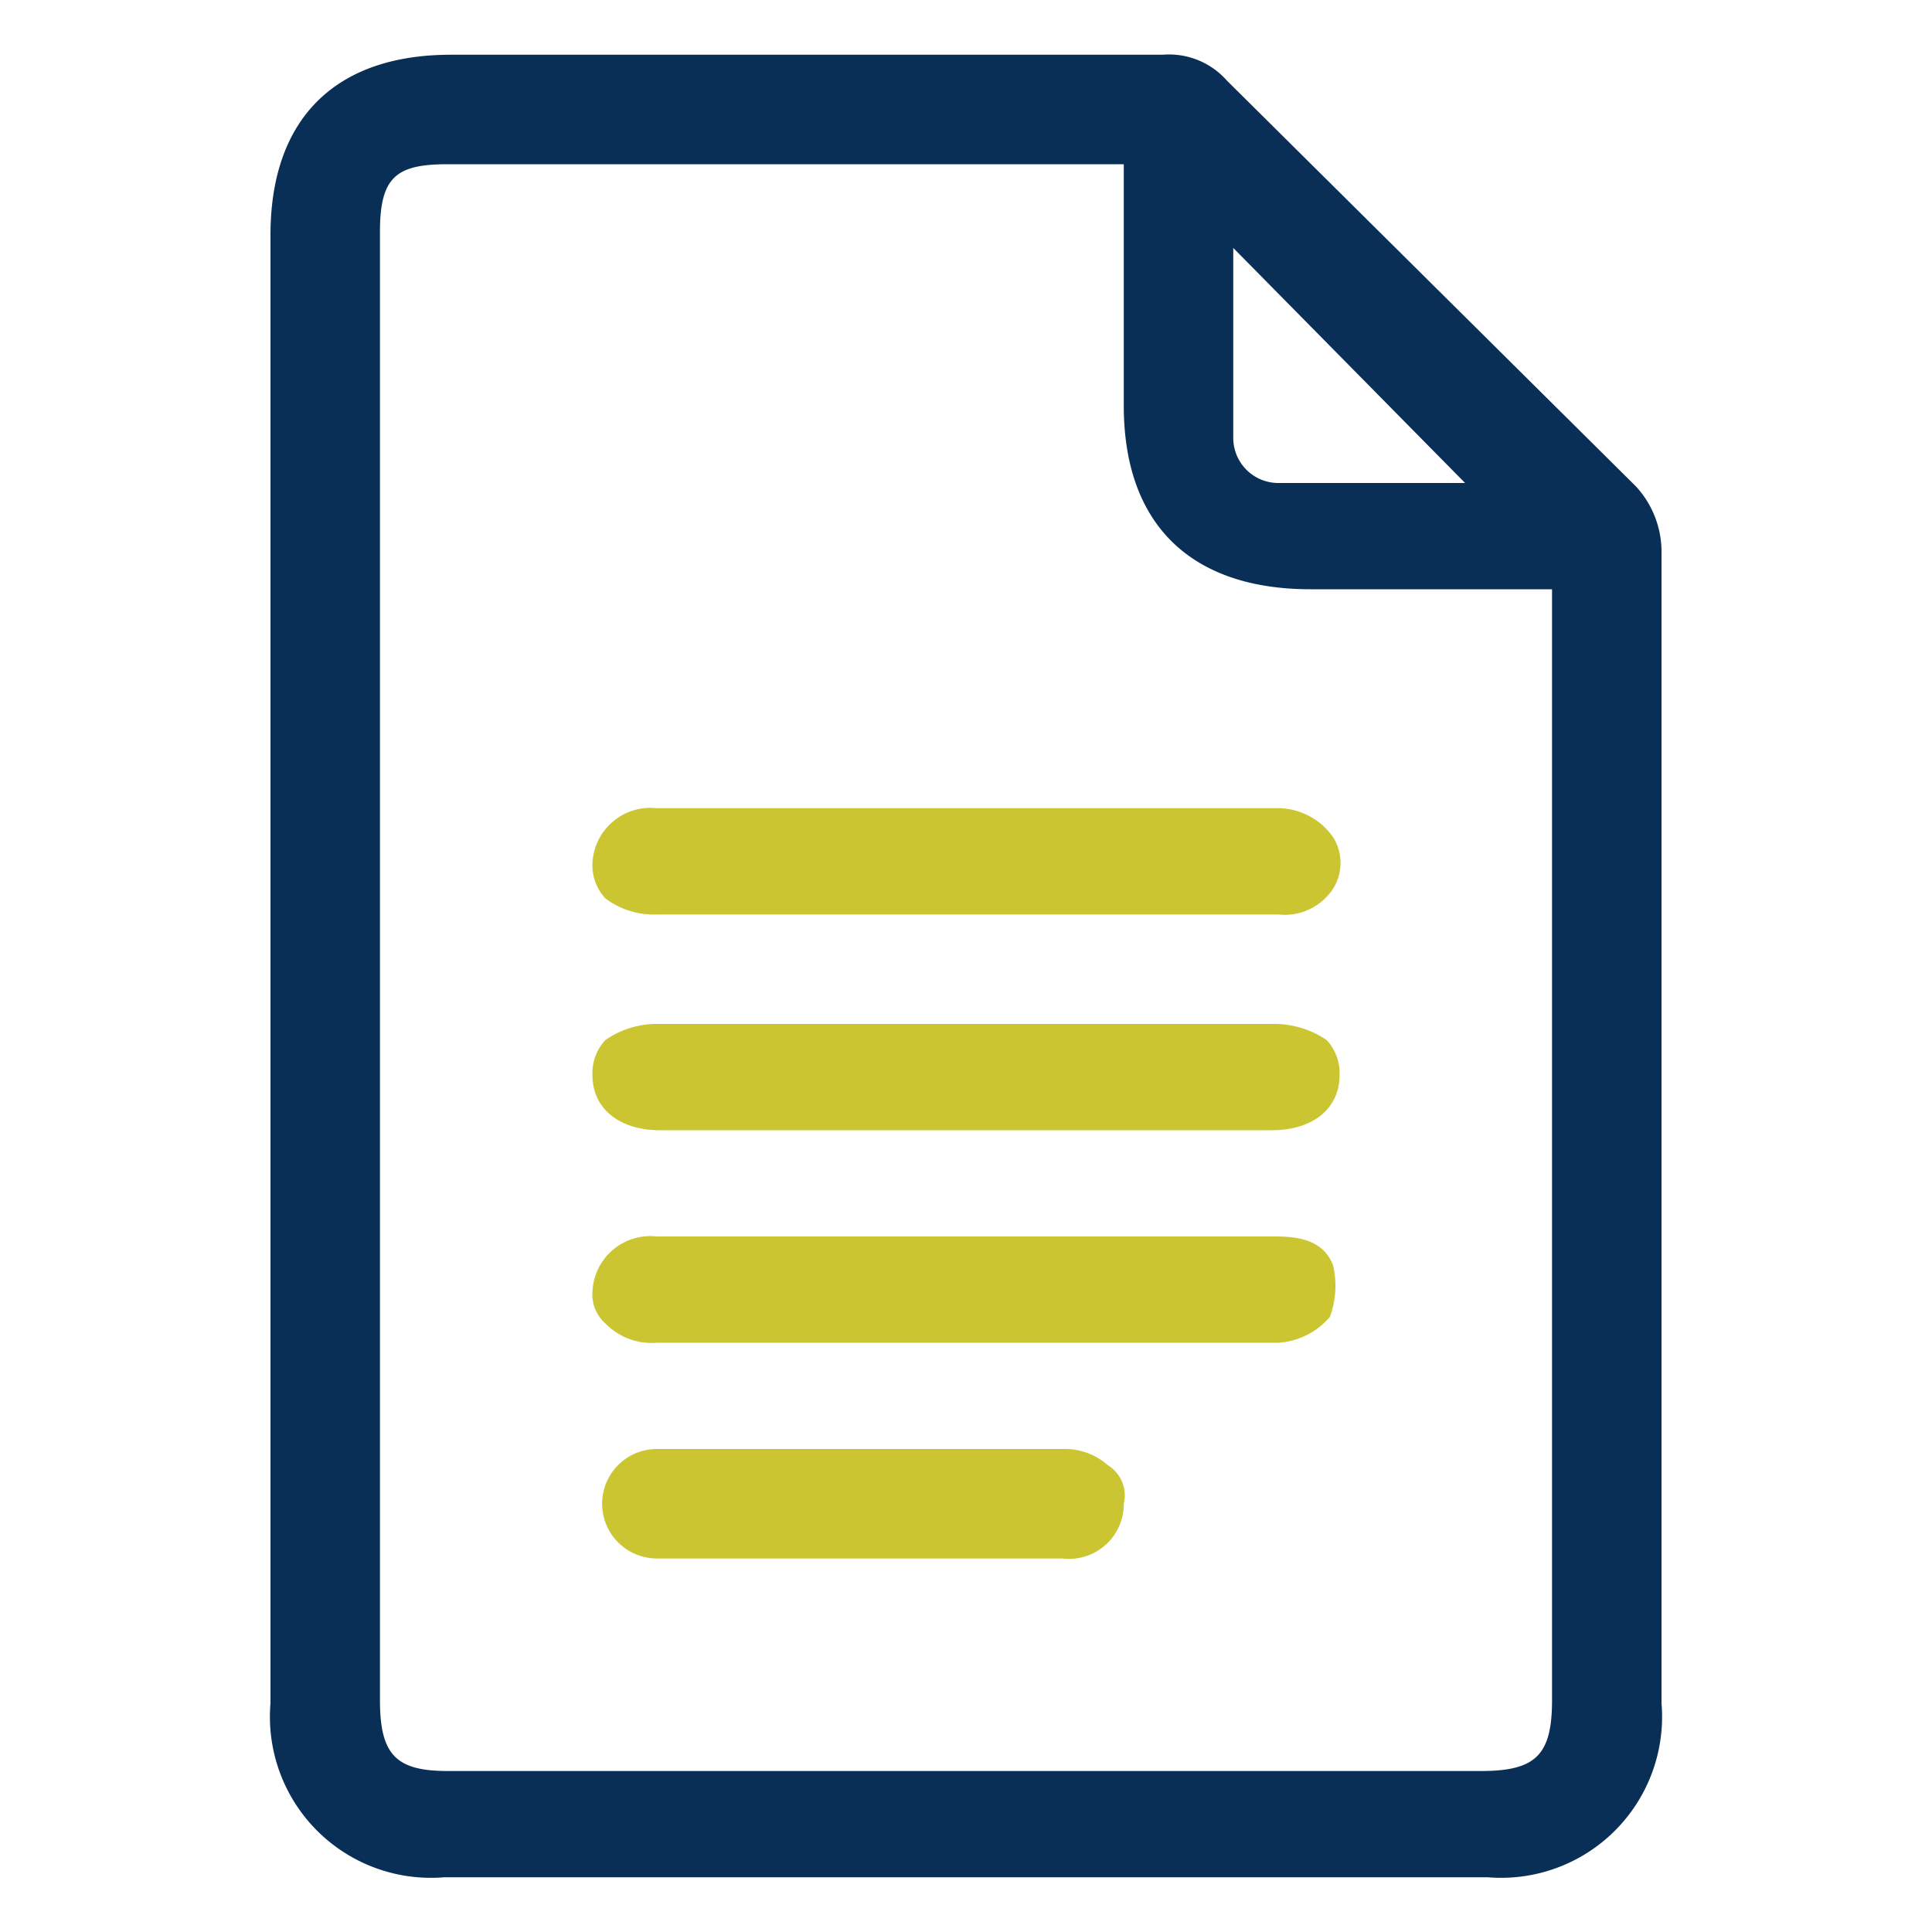
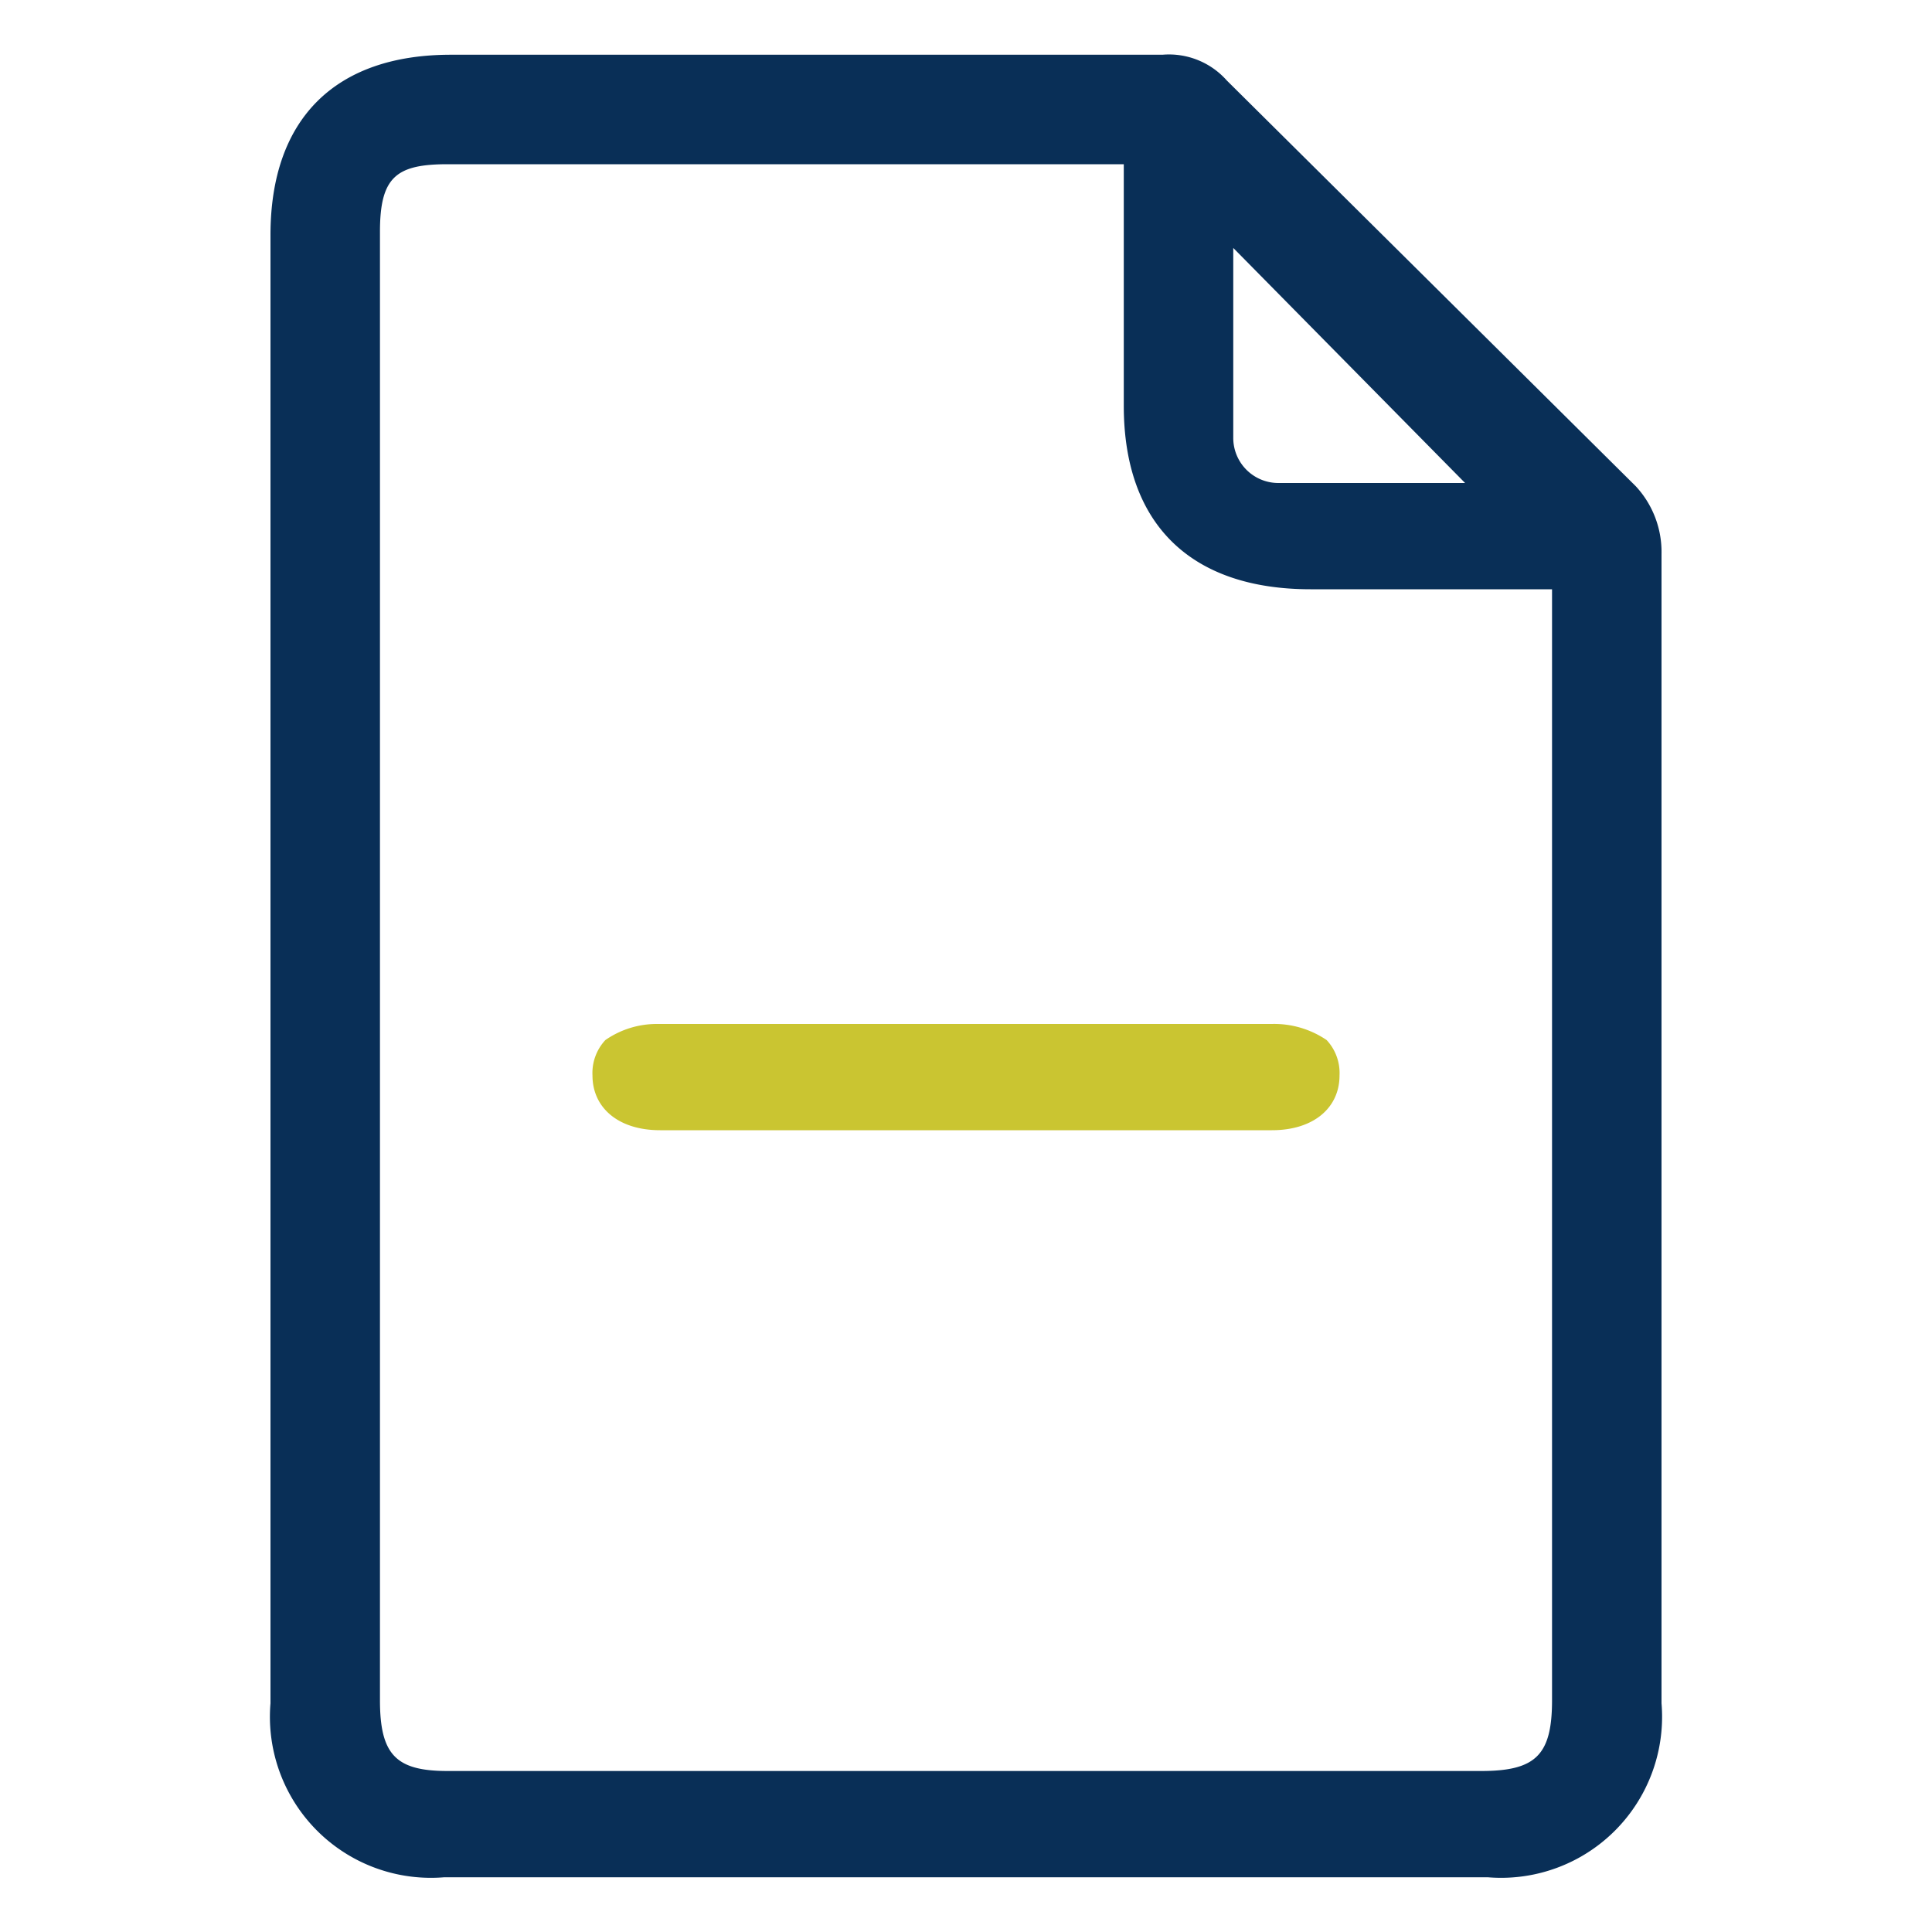
<svg xmlns="http://www.w3.org/2000/svg" viewBox="0 0 60 60">
  <path d="M50.8,15.1,38.1,2.5a2.4,2.4,0,0,0-2-.8H14c-3.6,0-5.6,2-5.6,5.6V52.9a5,5,0,0,0,5.4,5.4H46.2a5,5,0,0,0,5.4-5.4V17.2A3,3,0,0,0,50.8,15.1Zm-39-7.9c0-1.7.5-2.1,2.1-2.1h21v7.5c0,3.7,2.1,5.7,5.8,5.7h7.5V52.8c0,1.7-.5,2.2-2.2,2.2H13.9c-1.6,0-2.1-.5-2.1-2.2ZM42.2,15H39.7a1.4,1.4,0,0,1-1.4-1.4V7.7L45.5,15Z" style="fill:#092f57" />
-   <path d="M20.4,28.4H39.7a1.8,1.8,0,0,0,1.7-.8,1.5,1.5,0,0,0,0-1.6,2.1,2.1,0,0,0-1.8-.9H20.4a1.8,1.8,0,0,0-2,1.7,1.5,1.5,0,0,0,.4,1.1A2.5,2.5,0,0,0,20.4,28.4Z" style="fill:#cac531" />
  <path d="M20.5,35.1h19c1.3,0,2.1-.7,2.1-1.7a1.5,1.5,0,0,0-.4-1.1,2.9,2.9,0,0,0-1.7-.5H20.4a2.8,2.8,0,0,0-1.6.5,1.5,1.5,0,0,0-.4,1.1C18.4,34.4,19.2,35.1,20.5,35.1Z" style="fill:#cac531" />
-   <path d="M39.6,38.4H20.4a1.8,1.8,0,0,0-2,1.7,1.2,1.2,0,0,0,.4,1,2,2,0,0,0,1.6.6H39.7a2.3,2.3,0,0,0,1.6-.8,2.8,2.8,0,0,0,.1-1.6C41.1,38.5,40.3,38.4,39.6,38.4Z" style="fill:#cac531" />
-   <path d="M33,45H20.4a1.7,1.7,0,1,0,0,3.4H33a1.7,1.7,0,0,0,1.9-1.7,1.1,1.1,0,0,0-.5-1.2A2,2,0,0,0,33,45Z" style="fill:#cac531" />
</svg>